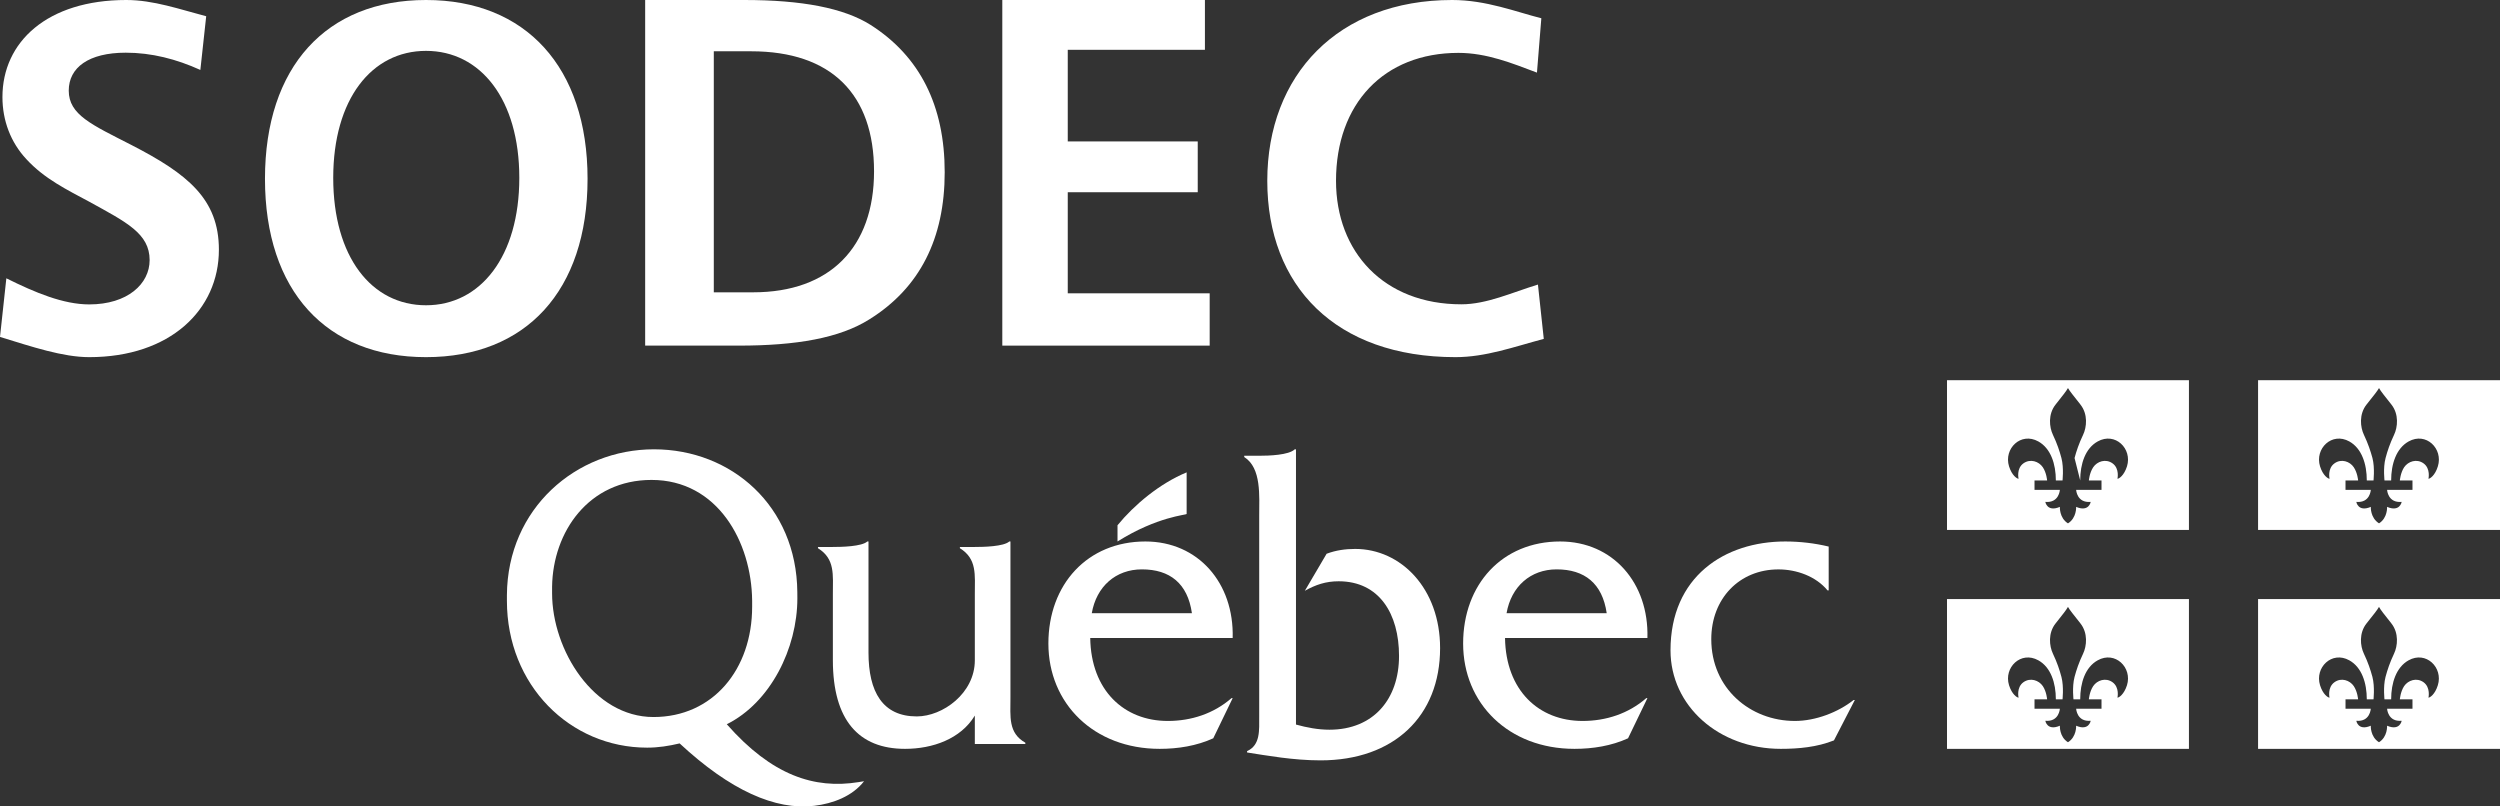
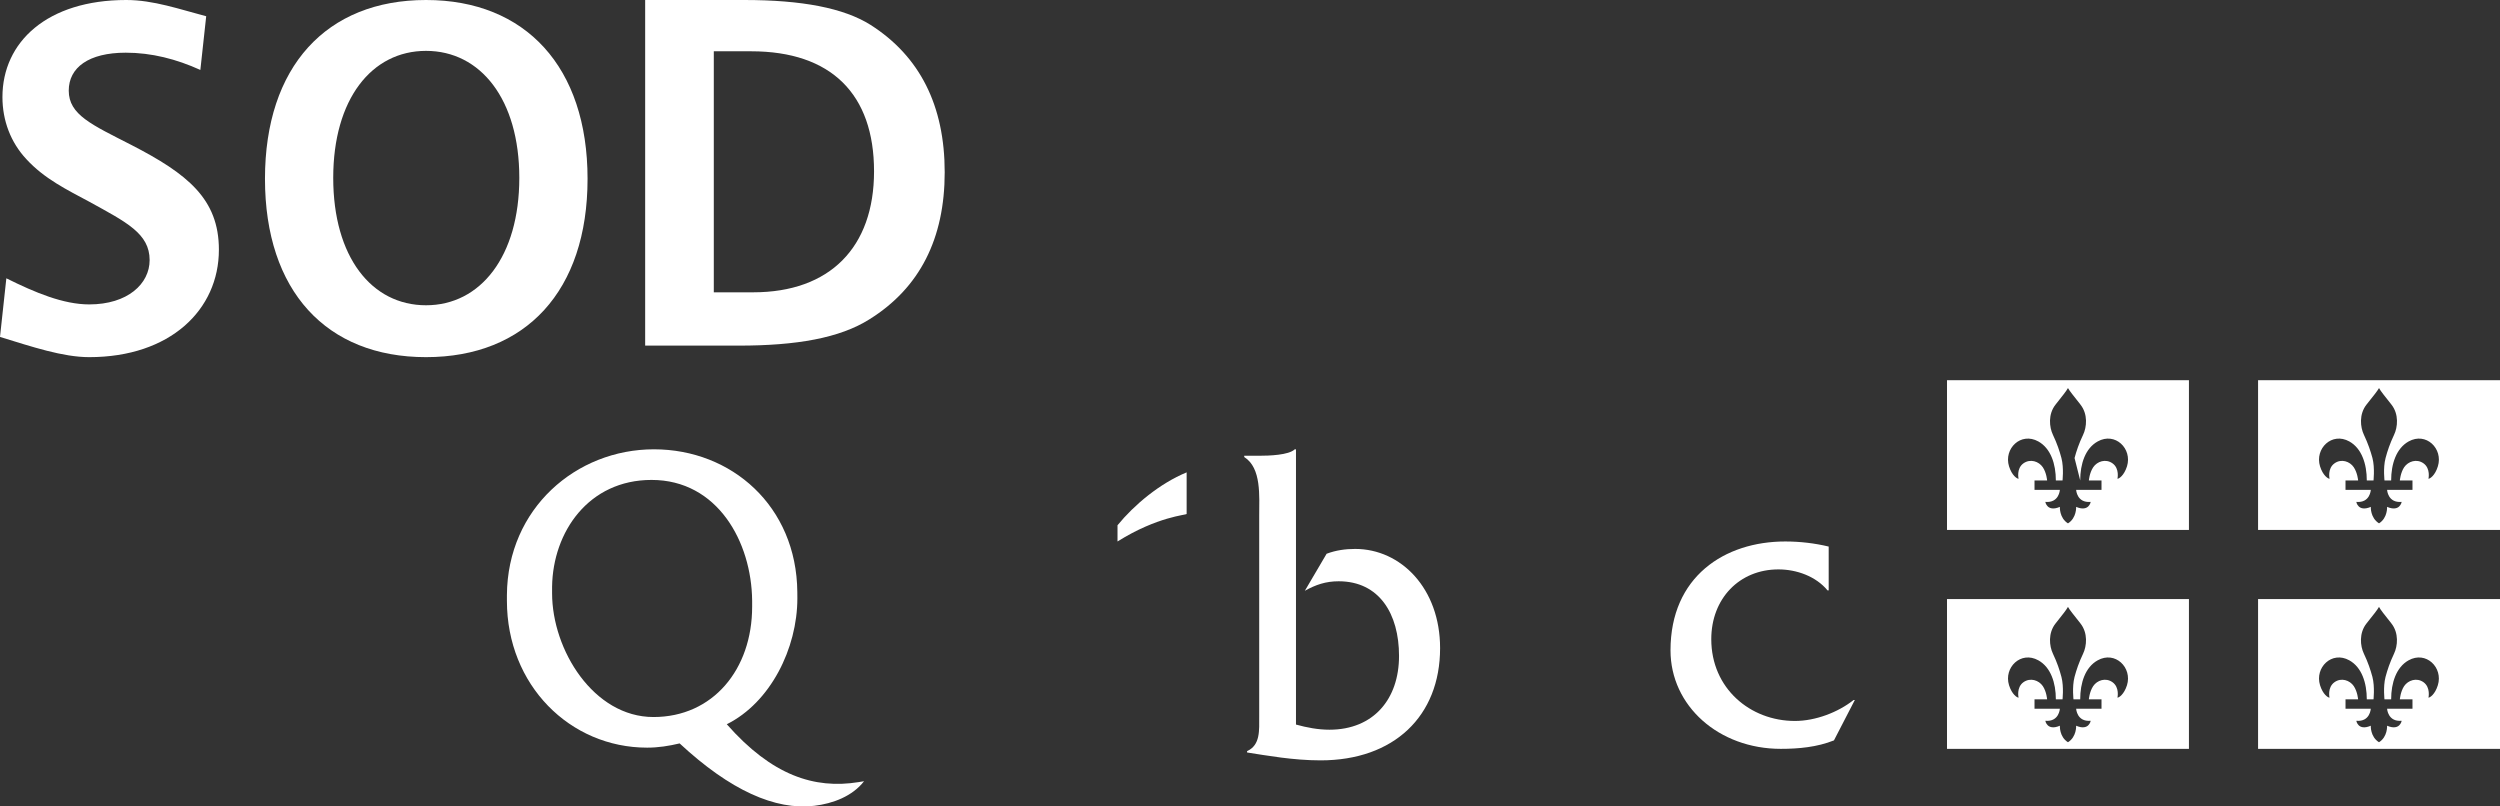
<svg xmlns="http://www.w3.org/2000/svg" width="217px" height="70px" viewBox="0 0 217 70" version="1.1">
  <rect x="0" y="0" width="217" height="70" fill="#333333" stroke="none" />
  <title>Group 34</title>
  <g id="Page-1" stroke="none" stroke-width="1" fill="none" fill-rule="evenodd">
    <g id="Group-34" fill="#FFFFFF">
-       <path d="M87.707,60.528 L87.707,47 L87.605,47 C87.129,47.442 85.363,47.477 84.615,47.477 L83.319,47.477 L83.319,47.586 C84.819,48.512 84.615,49.884 84.615,51.588 L84.615,57.315 C84.615,60.179 81.825,62.185 79.576,62.185 C76.617,62.185 75.385,60.065 75.385,56.643 L75.385,47 L75.283,47 C74.807,47.442 73.031,47.477 72.283,47.477 L71,47.477 L71,47.586 C72.497,48.512 72.293,49.884 72.293,51.588 L72.293,57.295 C72.293,62.517 74.541,65 78.556,65 C80.941,65 83.39,64.146 84.615,62.113 L84.615,64.578 L89,64.578 L89,64.468 C87.503,63.615 87.707,62.239 87.707,60.528" id="Fill-1" />
-       <path d="M106.996,55.378 C107.127,50.604 103.996,47 99.418,47 C94.397,47 91,50.714 91,55.861 C91,61.053 94.935,65 100.663,65 C102.247,65 103.861,64.746 105.311,64.084 L106.996,60.6 L106.892,60.6 C105.345,61.948 103.391,62.579 101.369,62.579 C97.565,62.579 94.7,59.932 94.632,55.378 L106.996,55.378 Z M94.767,53.224 C95.171,50.899 96.856,49.421 99.116,49.421 C101.541,49.421 103.088,50.638 103.458,53.224 L94.767,53.224 Z" id="Fill-3" />
      <path d="M109.306,39.559 C110.146,39.559 111.866,39.507 112.386,39 L112.491,39 L112.491,62.892 C113.436,63.154 114.416,63.339 115.392,63.339 C119.234,63.339 121.436,60.668 121.436,56.937 C121.436,53.28 119.722,50.455 116.196,50.455 C115.076,50.455 114.205,50.755 113.26,51.28 L115.15,48.066 C115.95,47.762 116.786,47.647 117.629,47.647 C121.611,47.647 125,51.091 125,56.255 C125,62.171 120.983,66 114.623,66 C112.249,66 109.967,65.58 108.246,65.315 L108.246,65.199 C109.405,64.671 109.299,63.416 109.299,62.171 L109.299,44.804 C109.299,43.063 109.51,40.619 108,39.671 L108,39.559 L109.306,39.559 Z" id="Fill-5" />
-       <path d="M142.996,55.378 C143.134,50.604 139.999,47 135.418,47 C130.4,47 127,50.714 127,55.861 C127,61.053 130.938,65 136.666,65 C138.25,65 139.868,64.746 141.314,64.084 L142.996,60.6 L142.895,60.6 C141.348,61.948 139.394,62.579 137.372,62.579 C133.565,62.579 130.706,59.932 130.636,55.378 L142.996,55.378 Z M130.77,53.224 C131.174,50.899 132.859,49.421 135.116,49.421 C137.54,49.421 139.088,50.638 139.461,53.224 L130.77,53.224 Z" id="Fill-7" />
      <path d="M158.73,51.245 L158.629,51.245 C157.615,50.017 155.937,49.424 154.368,49.424 C150.983,49.424 148.539,51.951 148.539,55.482 C148.539,59.754 151.921,62.579 155.798,62.579 C157.58,62.579 159.536,61.835 160.895,60.759 L161,60.759 L159.187,64.266 C157.719,64.853 156.112,65 154.574,65 C149.198,65 145,61.28 145,56.449 C145,50.055 149.689,47 154.961,47 C156.22,47 157.51,47.147 158.73,47.442 L158.73,51.245 Z" id="Fill-9" />
      <path d="M103,44.609 L103,41 C100.647,41.979 98.46,43.81 97,45.592 L97,47 C100.493,44.812 103,44.709 103,44.609" id="Fill-11" />
      <path d="M74.523,67.888 C70.687,68.508 67.003,67.312 63.085,62.865 C66.869,60.981 69.211,56.289 69.211,51.928 C69.211,51.887 69.207,51.43 69.207,51.386 C69.142,43.927 63.493,39 56.76,39 C50.013,39 44.052,44.128 44,51.648 C44,51.682 44,52.119 44,52.149 C44,59.468 49.47,64.896 56.173,64.896 C57.138,64.896 58.065,64.75 58.992,64.528 C63.387,68.61 67.302,70.348 70.684,69.943 C72.287,69.752 73.984,69.121 75,67.81 L74.523,67.888 Z M56.722,62.238 C51.53,62.238 47.921,56.425 47.921,51.488 L47.921,50.933 C47.987,46.149 51.108,41.658 56.554,41.658 C62.285,41.658 65.238,47.038 65.286,52.139 L65.286,52.667 C65.286,58.098 61.883,62.238 56.722,62.238 L56.722,62.238 Z" id="Fill-13" />
      <path d="M176.932,38.32 C178.005,38.921 178.448,40.271 178.448,41.704 L179.029,41.704 C179.012,41.812 179.164,40.638 178.932,39.757 C178.77,39.149 178.559,38.513 178.195,37.743 C177.877,37.079 177.756,35.95 178.431,35.108 C179.005,34.374 179.348,33.965 179.5,33.682 C179.656,33.965 180.005,34.374 180.576,35.108 C181.248,35.95 181.13,37.079 180.812,37.743 C180.445,38.513 180.234,39.149 180.071,39.757 L180.562,41.704 C180.562,40.271 180.999,38.921 182.075,38.32 C183.594,37.467 185.1,38.946 184.622,40.481 C184.366,41.288 183.923,41.557 183.795,41.557 C183.795,41.557 183.999,40.669 183.366,40.218 C182.77,39.792 182.03,40.051 181.691,40.557 C181.365,41.043 181.313,41.704 181.313,41.704 L182.411,41.704 L182.411,42.522 L180.209,42.522 C180.209,42.522 180.265,43.675 181.473,43.564 C181.473,43.564 181.324,44.472 180.209,43.997 C180.209,43.997 180.265,44.951 179.5,45.43 C178.735,44.951 178.797,43.997 178.797,43.997 C177.68,44.472 177.534,43.564 177.534,43.564 C178.735,43.675 178.797,42.522 178.797,42.522 L176.596,42.522 L176.596,41.704 L177.69,41.704 C177.69,41.704 177.642,41.043 177.316,40.557 C176.974,40.051 176.236,39.792 175.634,40.218 C175.004,40.669 175.212,41.557 175.212,41.557 C175.084,41.557 174.638,41.288 174.385,40.481 C173.907,38.946 175.409,37.467 176.932,38.32 L176.932,38.32 Z M169,46 L190,46 L190,33 L169,33 L169,46 Z" id="Fill-15" />
      <path d="M211.606,40.481 C211.361,41.284 210.914,41.557 210.79,41.557 C210.79,41.557 210.991,40.669 210.361,40.218 C209.762,39.792 209.026,40.051 208.68,40.557 C208.361,41.04 208.306,41.704 208.306,41.704 L209.403,41.704 L209.403,42.522 L207.199,42.522 C207.199,42.522 207.258,43.675 208.465,43.564 C208.465,43.564 208.316,44.472 207.199,43.997 C207.199,43.997 207.258,44.948 206.5,45.427 C205.729,44.948 205.787,43.997 205.787,43.997 C204.673,44.472 204.528,43.564 204.528,43.564 C205.729,43.675 205.787,42.522 205.787,42.522 L203.59,42.522 L203.59,41.704 L204.687,41.704 C204.687,41.704 204.632,41.04 204.307,40.557 C203.968,40.051 203.227,39.792 202.636,40.218 C201.999,40.669 202.207,41.557 202.207,41.557 C202.079,41.557 201.632,41.284 201.38,40.481 C200.902,38.946 202.404,37.467 203.926,38.32 C204.999,38.921 205.438,40.271 205.438,41.704 L206.023,41.704 C206.005,41.812 206.157,40.634 205.929,39.757 C205.763,39.149 205.552,38.513 205.189,37.743 C204.871,37.079 204.749,35.95 205.421,35.108 C206.002,34.374 206.341,33.965 206.5,33.682 C206.645,33.965 206.995,34.374 207.569,35.108 C208.24,35.95 208.123,37.079 207.804,37.743 C207.441,38.513 207.227,39.149 207.067,39.757 C206.832,40.634 206.988,41.812 206.974,41.704 L207.552,41.704 C207.552,40.271 207.995,38.921 209.064,38.32 C210.582,37.467 212.084,38.946 211.606,40.481 L211.606,40.481 Z M196,46 L217,46 L217,33 L196,33 L196,46 Z" id="Fill-17" />
      <path d="M176.932,57.318 C178.005,57.916 178.448,59.269 178.448,60.703 L179.029,60.703 C179.012,60.811 179.164,59.633 178.932,58.755 C178.77,58.147 178.559,57.51 178.195,56.741 C177.877,56.077 177.756,54.948 178.431,54.105 C179.005,53.374 179.348,52.965 179.5,52.678 C179.656,52.965 180.005,53.374 180.576,54.105 C181.248,54.948 181.13,56.077 180.812,56.741 C180.445,57.51 180.234,58.147 180.071,58.755 C179.839,59.633 179.991,60.811 179.978,60.703 L180.562,60.703 C180.562,59.269 180.999,57.916 182.075,57.318 C183.594,56.465 185.1,57.948 184.622,59.479 C184.366,60.283 183.923,60.556 183.795,60.556 C183.795,60.556 183.999,59.671 183.366,59.217 C182.77,58.79 182.03,59.049 181.691,59.552 C181.365,60.038 181.313,60.703 181.313,60.703 L182.411,60.703 L182.411,61.521 L180.209,61.517 C180.209,61.517 180.265,62.675 181.473,62.563 C181.473,62.563 181.324,63.472 180.209,62.993 C180.209,62.993 180.265,63.951 179.5,64.427 C178.735,63.951 178.797,62.993 178.797,62.993 C177.68,63.472 177.534,62.563 177.534,62.563 C178.735,62.675 178.797,61.517 178.797,61.517 L176.596,61.521 L176.596,60.703 L177.69,60.703 C177.69,60.703 177.642,60.038 177.316,59.552 C176.974,59.049 176.236,58.79 175.634,59.217 C175.004,59.671 175.212,60.556 175.212,60.556 C175.084,60.556 174.638,60.283 174.385,59.479 C173.907,57.948 175.409,56.465 176.932,57.318 L176.932,57.318 Z M169,65 L190,65 L190,52 L169,52 L169,65 Z" id="Fill-19" />
      <path d="M203.923,57.318 C204.999,57.916 205.438,59.269 205.438,60.703 L206.023,60.703 C206.006,60.811 206.155,59.633 205.926,58.755 C205.76,58.147 205.553,57.51 205.186,56.741 C204.867,56.077 204.746,54.948 205.421,54.105 C205.999,53.374 206.341,52.965 206.497,52.678 C206.646,52.965 206.995,53.374 207.566,54.105 C208.237,54.948 208.12,56.077 207.801,56.741 C207.438,57.51 207.227,58.147 207.064,58.755 C206.833,59.633 206.988,60.811 206.971,60.703 L207.552,60.703 C207.552,59.269 207.995,57.916 209.061,57.318 C210.58,56.465 212.081,57.948 211.604,59.479 C211.358,60.283 210.912,60.556 210.791,60.556 C210.791,60.556 210.991,59.671 210.362,59.217 C209.76,58.79 209.023,59.049 208.68,59.552 C208.358,60.038 208.307,60.703 208.307,60.703 L209.403,60.703 L209.403,61.521 L207.199,61.517 C207.199,61.517 207.258,62.675 208.466,62.563 C208.466,62.563 208.317,63.472 207.199,62.993 C207.199,62.993 207.258,63.951 206.497,64.427 C205.729,63.951 205.784,62.993 205.784,62.993 C204.67,63.472 204.528,62.563 204.528,62.563 C205.729,62.675 205.784,61.517 205.784,61.517 L203.591,61.521 L203.591,60.703 L204.684,60.703 C204.684,60.703 204.632,60.038 204.307,59.552 C203.964,59.049 203.224,58.79 202.632,59.217 C201.996,59.671 202.203,60.556 202.203,60.556 C202.075,60.556 201.629,60.283 201.38,59.479 C200.903,57.948 202.401,56.465 203.923,57.318 L203.923,57.318 Z M196,65 L217.001,65 L217.001,52 L196,52 L196,65 Z" id="Fill-21" />
      <path d="M17.391,6.071 C15.316,5.13 13.16,4.573 10.917,4.573 C7.699,4.573 5.967,5.86 5.967,7.867 C5.967,9.963 7.956,10.818 11.383,12.572 C16.289,15.094 19,17.273 19,21.677 C19,26.894 14.765,31 7.744,31 C5.457,31 2.794,30.104 0,29.246 L0.551,24.157 C3.047,25.399 5.501,26.423 7.744,26.423 C11.085,26.423 12.988,24.631 12.988,22.576 C12.988,20.265 10.958,19.283 7.785,17.529 C5.796,16.46 3.851,15.519 2.283,13.81 C0.931,12.357 0.212,10.475 0.212,8.424 C0.212,3.636 4.105,0 10.958,0 C13.327,0 15.614,0.813 17.898,1.411 L17.391,6.071 Z" id="Fill-24" />
      <path d="M28.924,15.438 C28.924,22.296 32.248,26.497 36.979,26.497 C41.71,26.497 45.076,22.254 45.076,15.438 C45.076,8.621 41.71,4.416 36.979,4.416 C32.248,4.416 28.924,8.621 28.924,15.438 M51,15.521 C51,25.255 45.631,31 36.979,31 C28.328,31 23,25.255 23,15.521 C23,5.79 28.328,0 36.979,0 C45.631,0 51,5.832 51,15.521" id="Fill-26" />
      <path d="M61.958,25.373 L65.373,25.373 C72.023,25.373 75.867,21.484 75.867,14.871 C75.867,8.17 72.152,4.452 65.198,4.452 L61.958,4.452 L61.958,25.373 Z M64.593,0 C69.605,0 73.232,0.692 75.566,2.161 C79.84,4.886 82,9.163 82,14.955 C82,20.704 79.84,24.985 75.479,27.709 C72.886,29.349 69.129,30 64.118,30 L56,30 L56,0 L64.593,0 Z" id="Fill-28" />
-       <polygon id="Fill-30" points="104.587 0 104.587 4.323 92.681 4.323 92.681 12.276 103.963 12.276 103.963 16.686 92.681 16.686 92.681 25.46 105 25.46 105 30 87 30 87 0" />
-       <path d="M133.408,6.303 C131.247,5.488 129.048,4.59 126.592,4.59 C120.116,4.59 115.966,9.002 115.966,15.694 C115.966,21.869 120.116,26.414 126.846,26.414 C129.048,26.414 131.247,25.387 133.493,24.7 L134,29.415 C131.418,30.101 128.962,31 126.339,31 C115.925,31 110,24.825 110,15.694 C110,6.518 116.137,0 126.045,0 C129.003,0 131.586,1.03 133.788,1.585 L133.408,6.303 Z" id="Fill-32" />
    </g>
  </g>
</svg>